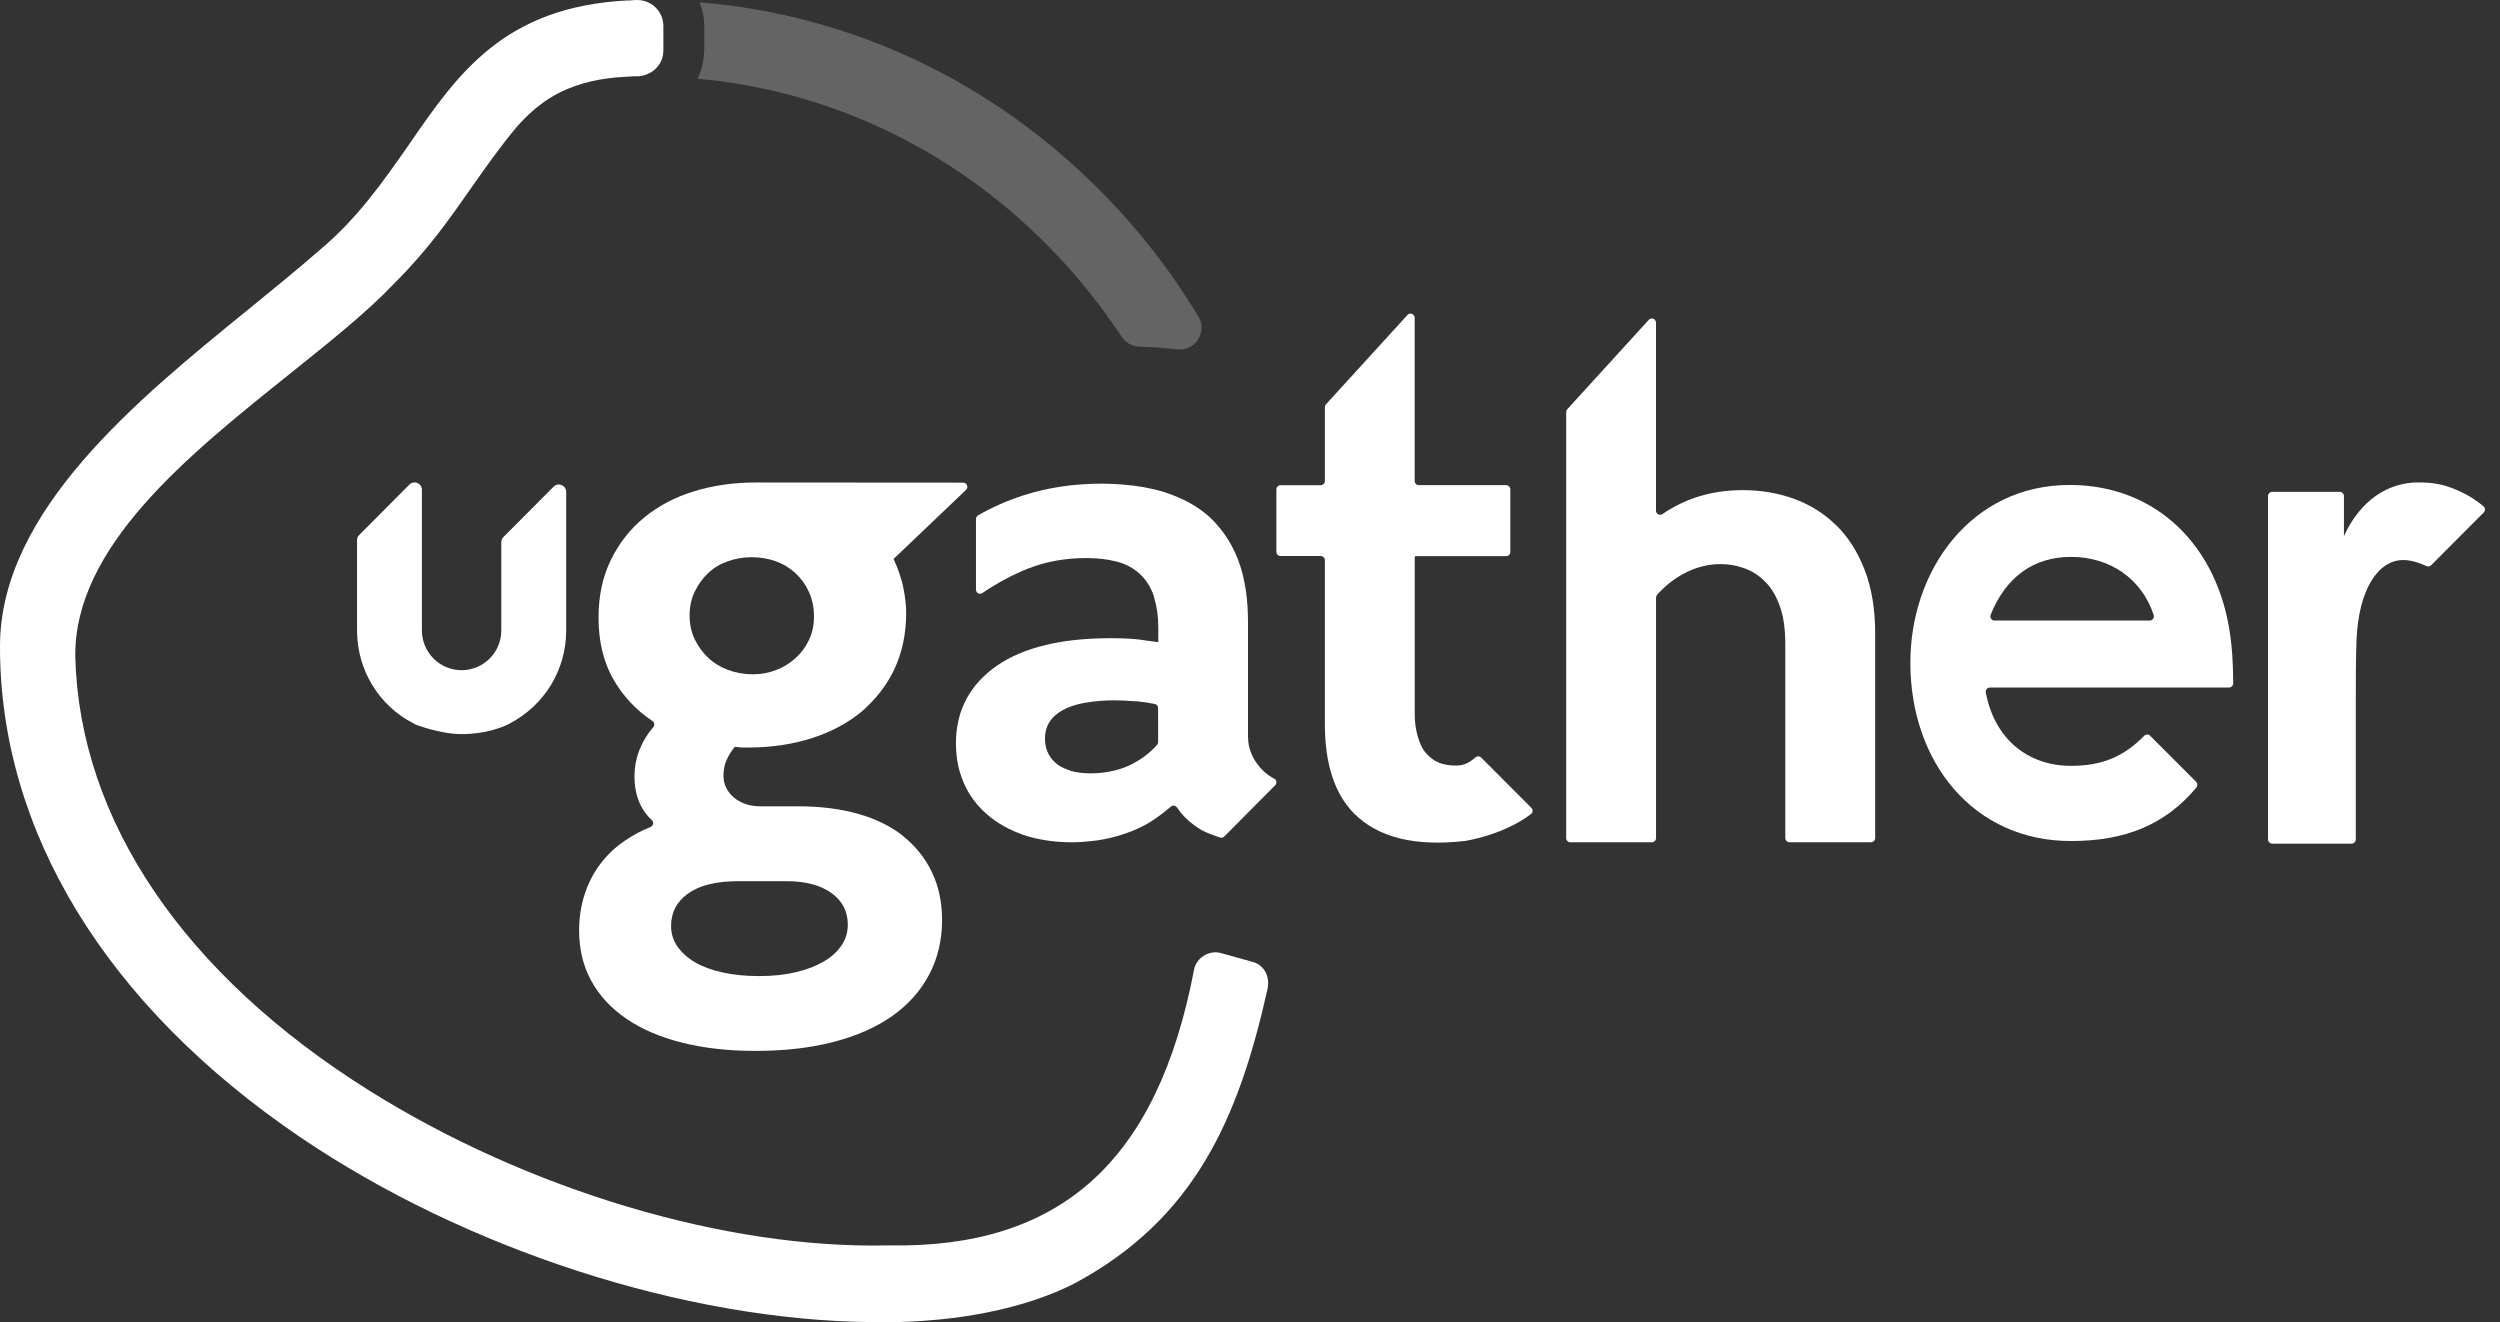
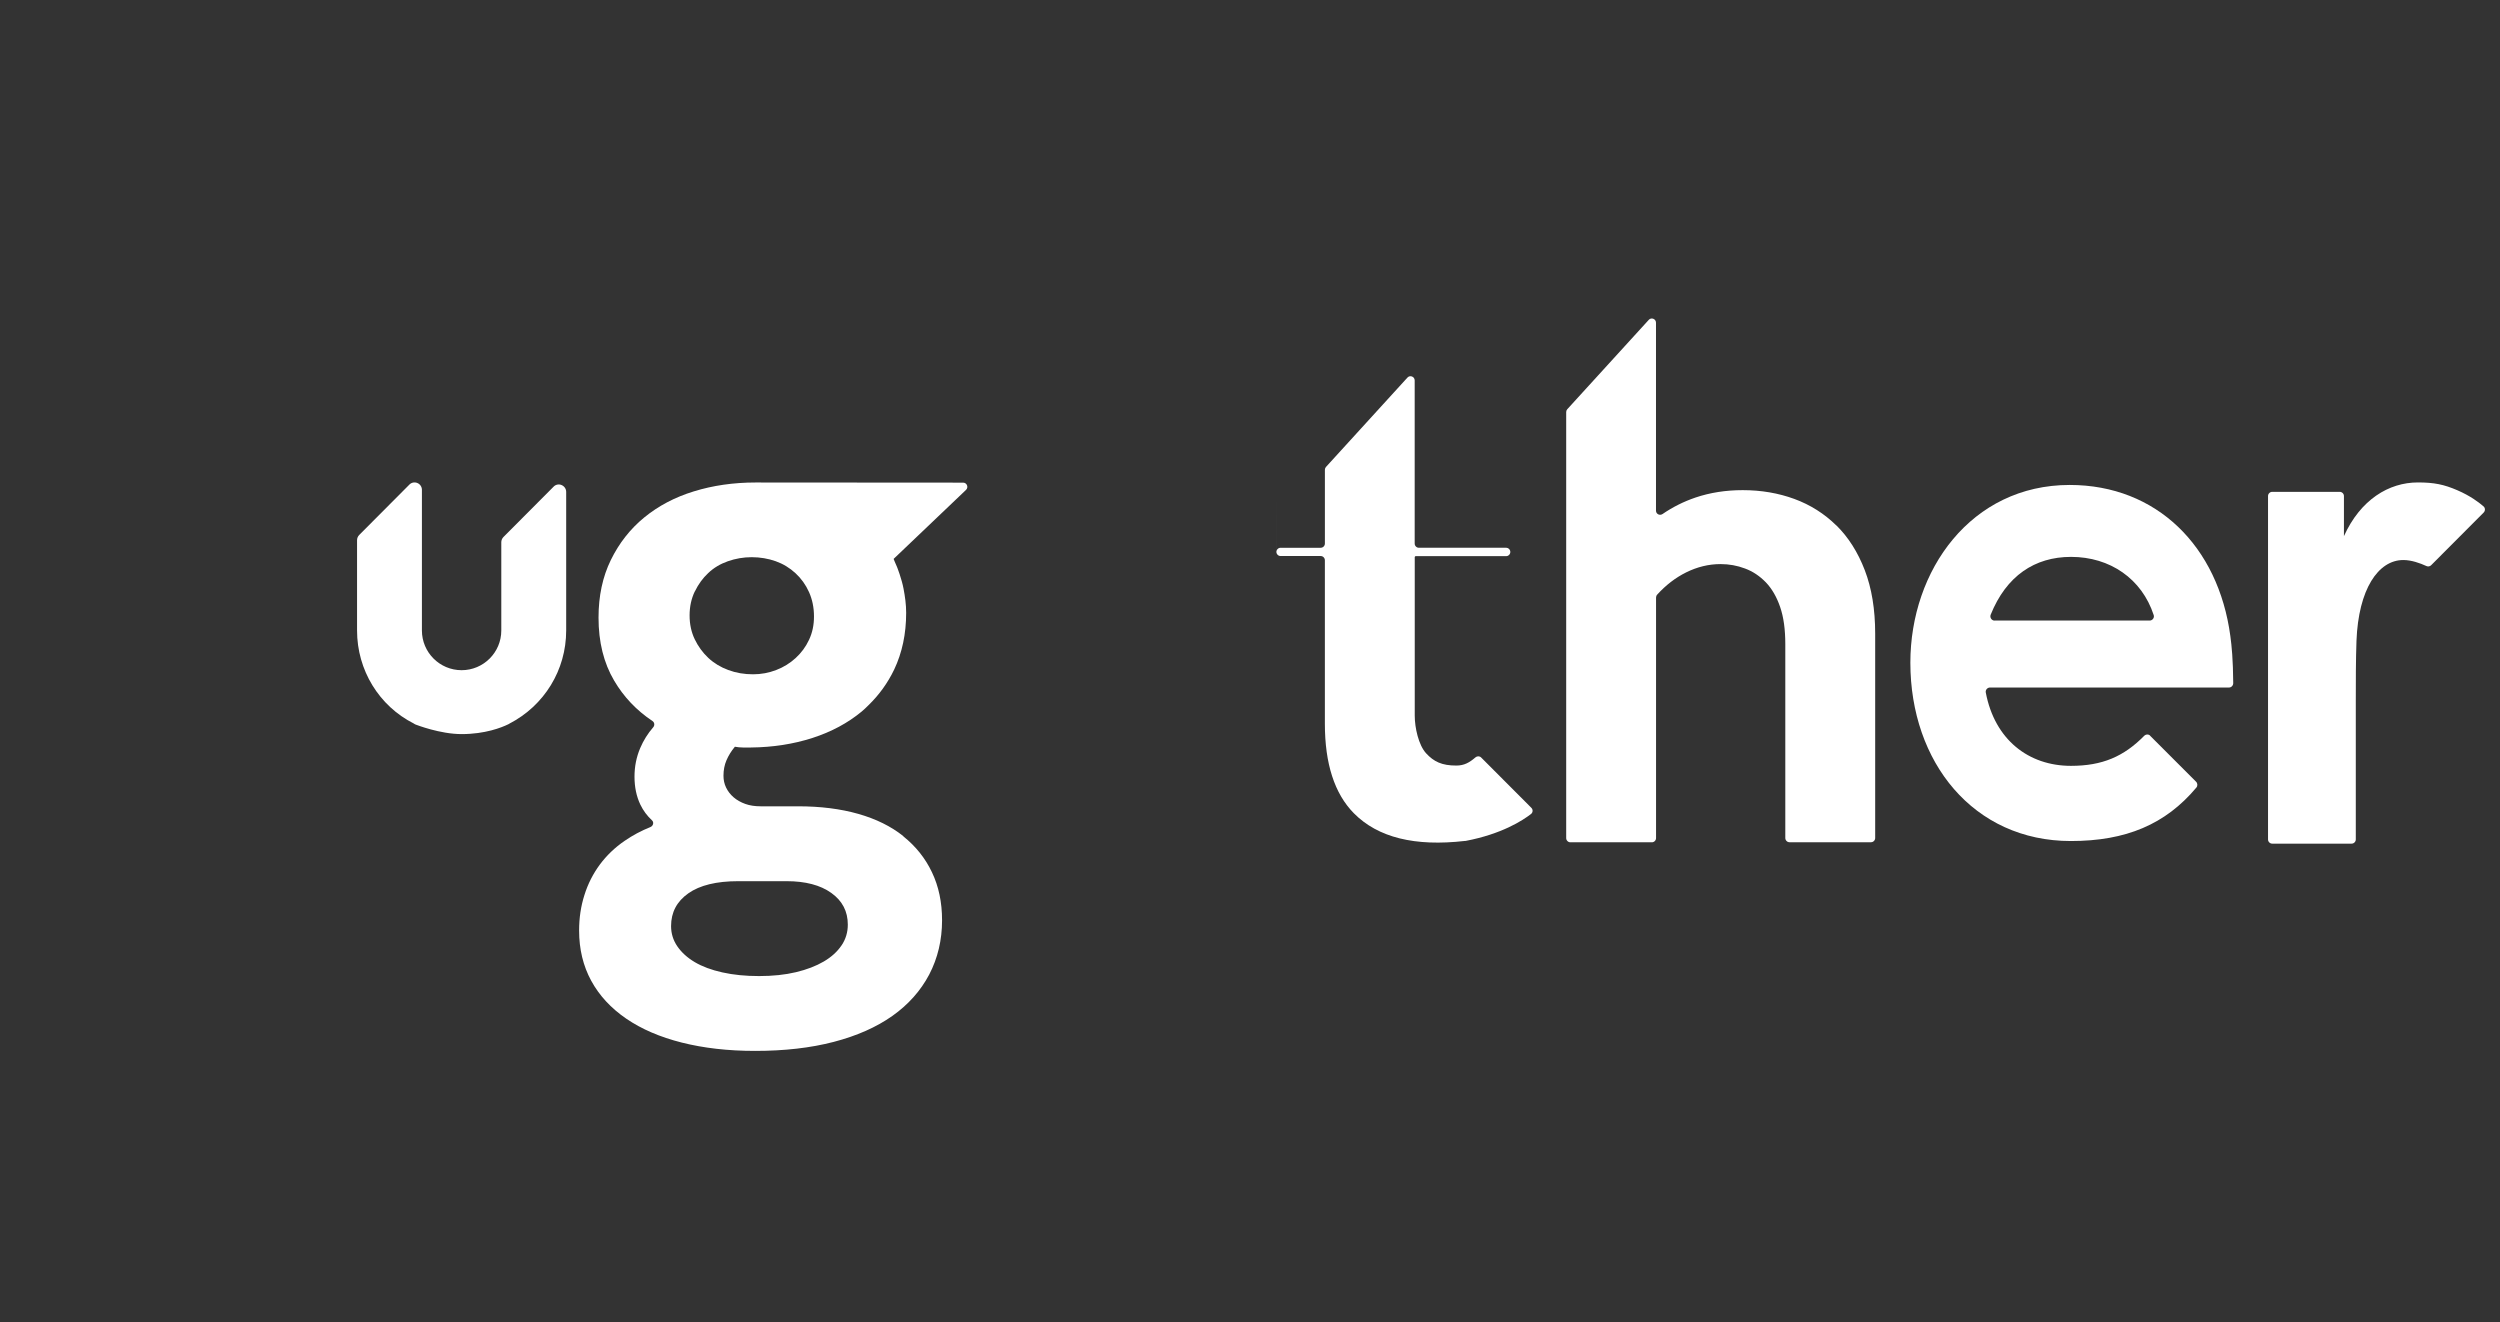
<svg xmlns="http://www.w3.org/2000/svg" fill="none" height="64" viewBox="0 0 121 64" width="121">
  <rect x="0" y="0" width="121" height="64" fill="#333333" stroke="none" />
  <g fill="#fff">
-     <path d="m42.693 63.99c-.167 0-.345 0-.522 0-9.029-.089-19.623-3.515-27.638-8.95-9.393-6.37-14.553-14.818-14.533-23.788.02-6.528 6.656-11.914 11.983-16.246 1.241-1.014 2.422-1.969 3.456-2.875 1.881-1.565 3.141-3.397 4.372-5.159 2.353-3.417 4.588-6.646 10.565-6.951h.128c.089-.01.187-.02.285-.02.345-.01.679.108.935.354.246.236.384.561.384.906v1.172c0 .67-.492 1.182-1.181 1.26-.099 0-.177 0-.246 0-.443.02-.867.049-1.25.098-1.132.148-2.107.492-2.914 1.014-.522.345-1.034.798-1.506 1.339-.837.994-1.526 1.989-2.206 2.954-1.024 1.467-2.087 2.993-3.712 4.608-1.319 1.398-3.151 2.855-5.081 4.401-4.893 3.919-10.437 8.349-10.368 13.686.207 7.916 5.268 15.38 14.228 20.992 7.67 4.805 17.26 7.68 25.127 7.493 8.33.158 13.017-4.066 14.789-13.322.049-.295.236-.561.512-.719.256-.148.561-.187.827-.099l1.556.433c.512.167.788.699.669 1.28-1.408 6.311-3.535 11.146-9.344 14.267-2.393 1.221-5.681 1.881-9.324 1.881z" />
-     <path d="m34.077 2.452c0 .492-.118.945-.315 1.359 6.361.571 12.317 3.387 16.955 8.084 1.329 1.339 2.53 2.826 3.574 4.411.187.285.502.463.857.473.62.02 1.221.059 1.861.138h.079c.364 0 .699-.177.896-.482.227-.345.227-.778.01-1.132-1.319-2.186-2.895-4.214-4.687-6.016-5.307-5.376-12.14-8.576-19.446-9.177.138.364.226.748.226 1.152v1.182z" opacity=".24" />
    <path d="m43.721 40.47c-.596-.477-1.325-.835-2.183-1.079-.858-.244-1.829-.366-2.919-.366h-1.811c-.272 0-.519-.037-.736-.115s-.408-.185-.567-.322c-.158-.137-.28-.296-.364-.473-.085-.177-.125-.369-.125-.569 0-.274.048-.521.144-.746.096-.225.232-.447.408-.658.129.022.258.037.383.037h.398c1.064-.011 2.054-.166 2.974-.462.916-.296 1.708-.721 2.378-1.275.121-.1.232-.207.342-.318.504-.491.92-1.061 1.237-1.722.383-.809.578-1.722.578-2.742 0-.403-.055-.787-.125-1.157-.088-.48-.317-1.064-.32-1.068-.066-.155-.169-.384-.162-.384l3.504-3.34c.133-.126.044-.351-.14-.351 0 0-9.565-.007-10.051-.007-1.064 0-2.057.144-2.981.429-.924.284-1.722.706-2.403 1.264-.681.558-1.218 1.245-1.616 2.058-.398.813-.596 1.744-.596 2.79 0 1.175.25 2.191.754 3.045.464.791 1.082 1.441 1.855 1.958.103.067.118.207.041.299-.269.31-.478.647-.633 1.012-.184.432-.276.894-.276 1.382 0 .51.096.961.283 1.353.14.292.331.547.563.761.107.096.059.27-.074.325-.453.181-.869.406-1.251.669-.475.325-.872.709-1.2 1.149-.324.44-.574.927-.744 1.471-.173.539-.258 1.112-.258 1.718 0 .902.195 1.715.585 2.431.39.717.957 1.33 1.697 1.837.74.506 1.634.891 2.687 1.157 1.053.266 2.234.403 3.548.403 1.421 0 2.687-.144 3.805-.436 1.119-.292 2.065-.71 2.838-1.256.773-.547 1.369-1.216 1.785-2.003.412-.791.622-1.667.622-2.627 0-.868-.162-1.641-.489-2.324-.324-.684-.788-1.26-1.384-1.737zm-10.088-11.847c.166-.344.383-.643.648-.89.265-.251.582-.44.95-.569.368-.129.751-.196 1.152-.196.401 0 .802.067 1.163.196.361.129.681.325.957.58.276.255.497.562.655.916.158.355.239.746.239 1.175 0 .429-.081.794-.239 1.131-.158.34-.375.632-.648.883-.272.248-.585.444-.942.58-.353.137-.729.207-1.119.207-.427 0-.824-.067-1.2-.207-.372-.137-.696-.333-.968-.588-.272-.255-.489-.554-.655-.898-.166-.344-.25-.732-.25-1.157 0-.425.085-.813.25-1.157zm7.099 17.131c-.202.303-.489.565-.861.783-.372.218-.821.392-1.347.517-.526.126-1.123.188-1.785.188-.662 0-1.24-.059-1.774-.177-.534-.118-.979-.285-1.34-.499s-.64-.469-.843-.765-.302-.625-.302-.979c0-.665.28-1.194.836-1.585.556-.392 1.362-.588 2.414-.588h2.341c.909 0 1.634.189 2.164.569.534.381.799.89.799 1.534 0 .369-.099.702-.302 1.005z" />
    <path d="m88.88 25.434c-.582-.573-1.259-1.001-2.035-1.286-.776-.284-1.608-.425-2.499-.425-.824 0-1.586.122-2.285.358-.574.196-1.104.462-1.594.798-.136.092-.317 0-.317-.163v-9.098c0-.185-.228-.273-.35-.137l-3.945 4.327c-.033.037-.051.085-.051.137v20.619c0 .111.092.203.202.203h3.945c.11 0 .202-.092.202-.203v-11.64c0-.052.018-.103.055-.144.42-.462.887-.82 1.399-1.075.537-.266 1.093-.403 1.667-.403.412 0 .806.07 1.185.214.379.14.714.366 1.008.669.294.307.523.702.692 1.194.169.491.25 1.09.25 1.8v9.382c0 .111.092.203.203.203h3.945c.11 0 .202-.092.202-.203v-9.892c0-1.179-.169-2.202-.504-3.074-.335-.872-.795-1.596-1.377-2.169z" />
    <path d="m104.069 35.607c-.077-.078-.206-.074-.287.004-.99 1.005-2.028 1.456-3.548 1.456-2.05 0-3.688-1.264-4.122-3.547-.026-.126.077-.244.202-.244h11.571c.111 0 .203-.096.203-.211-.008-1.142-.074-1.803-.14-2.284-.582-4.338-3.566-7.309-7.773-7.309-4.777 0-7.714 4.131-7.714 8.602 0 4.811 3.047 8.632 7.769 8.632 2.665 0 4.579-.806 6.073-2.587.07-.081.062-.207-.011-.281l-2.231-2.232zm-7.53-5.569c-.143 0-.243-.151-.191-.284.754-1.877 2.131-2.801 3.89-2.801 1.892 0 3.427 1.064 4.001 2.816.044.129-.059.266-.195.266h-7.504z" />
    <path d="m113.447 25.948c.798-1.763 2.171-2.598 3.577-2.598.784 0 1.259.096 1.91.377.651.281 1.056.599 1.27.783.088.078.088.211.007.296l-2.543 2.55c-.059.059-.151.078-.228.041-.313-.144-.729-.292-1.119-.292-1.215 0-2.172 1.412-2.267 3.913-.033.931-.033 1.988-.033 2.919v6.692c0 .111-.092.203-.203.203h-3.842c-.111 0-.203-.092-.203-.203v-16.621c0-.111.092-.203.203-.203h3.268c.111 0 .203.092.203.203v1.947z" />
-     <path d="m61.777 23.679v3.03c0 .111.092.203.202.203h1.943c.11 0 .202.092.202.203v7.911c0 1.94.467 3.385 1.402 4.334 1.159 1.175 2.952 1.622 5.381 1.341h.026c1.756-.333 2.768-.994 3.165-1.301.099-.074.107-.218.018-.303l-2.429-2.435c-.074-.074-.195-.074-.276-.004-.294.255-.548.392-.913.395-.714.004-1.104-.192-1.472-.591s-.552-1.242-.552-1.825v-7.682l.033-.037h4.391c.11 0 .202-.092.202-.203v-3.03c0-.111-.092-.203-.202-.203h-4.225c-.11 0-.202-.092-.202-.203v-7.897c0-.185-.228-.273-.35-.137l-3.945 4.327c-.033.037-.051.085-.051.137v3.57c0 .111-.092.203-.202.203h-1.943c-.11 0-.202.092-.202.203z" />
-     <path d="m60.404 35.729v-5.609c0-1.168-.158-2.169-.471-3.001-.221-.58-.512-1.09-.872-1.534-.155-.192-.32-.377-.504-.547-.5-.458-1.104-.809-1.792-1.072-.125-.048-.247-.092-.379-.137-.018-.007-.033-.015-.051-.018-.618-.188-1.299-.307-2.032-.362-.313-.022-.633-.041-.964-.041-1.358 0-2.624.188-3.798.565-.784.251-1.516.577-2.201.968-.063.037-.103.107-.103.181v3.418c0 .163.177.255.313.163.703-.48 1.446-.879 2.197-1.179.865-.344 1.811-.514 2.841-.514.534 0 1.005.055 1.421.163l.055.011c.431.115.791.31 1.093.584.298.273.523.621.677 1.042.018.055.026.122.044.181.114.388.184.839.184 1.371v.721c-.173-.033-.364-.048-.545-.074-.184-.026-.361-.059-.556-.074-.386-.033-.802-.048-1.248-.048-.114 0-.225.007-.335.007-1.016.018-1.943.126-2.775.325-.924.222-1.704.554-2.348.998-.64.44-1.134.976-1.476 1.607-.342.632-.511 1.356-.511 2.173 0 .687.129 1.319.383 1.903.254.584.626 1.086 1.115 1.511.489.425 1.078.757 1.767.998.302.103.626.181.961.24.431.078.891.118 1.377.118.32 0 .626-.022.924-.055.217-.022.434-.052.64-.092.489-.096.942-.233 1.362-.399.42-.17.795-.369 1.134-.606.269-.189.515-.381.743-.577.037-.033.081-.048.125-.048.062 0 .125.033.166.092.221.333.504.621.85.868.107.078.217.155.339.225.188.111.622.27.902.362.07.022.151 0 .202-.052l2.462-2.479c.096-.096.074-.259-.044-.318-.677-.336-1.266-1.149-1.266-1.962zm-4.35.181c0 .052-.018.103-.051.14-.35.399-.788.724-1.307.979-.243.118-.508.207-.788.273-.346.081-.714.129-1.111.129-.346 0-.659-.037-.927-.107-.066-.018-.121-.044-.184-.067-.191-.067-.364-.151-.512-.262-.191-.148-.339-.325-.442-.532-.103-.207-.155-.447-.155-.721 0-.296.07-.558.213-.787.14-.229.353-.421.637-.58s.637-.277 1.06-.358c.044-.007.099-.011.143-.018.39-.067.824-.103 1.321-.103.313 0 .607.018.894.041.063.004.129 0 .191.007.287.026.571.07.854.129.096.018.162.107.162.203z" />
+     <path d="m61.777 23.679v3.03c0 .111.092.203.202.203h1.943c.11 0 .202.092.202.203v7.911c0 1.94.467 3.385 1.402 4.334 1.159 1.175 2.952 1.622 5.381 1.341h.026c1.756-.333 2.768-.994 3.165-1.301.099-.074.107-.218.018-.303l-2.429-2.435c-.074-.074-.195-.074-.276-.004-.294.255-.548.392-.913.395-.714.004-1.104-.192-1.472-.591s-.552-1.242-.552-1.825v-7.682l.033-.037h4.391c.11 0 .202-.092.202-.203c0-.111-.092-.203-.202-.203h-4.225c-.11 0-.202-.092-.202-.203v-7.897c0-.185-.228-.273-.35-.137l-3.945 4.327c-.033.037-.051.085-.051.137v3.57c0 .111-.092.203-.202.203h-1.943c-.11 0-.202.092-.202.203z" />
    <path d="m27.181 23.476c-.133-.056-.287-.026-.386.078l-2.429 2.439c-.066.067-.103.159-.103.251v4.272c0 1.06-.861 1.921-1.921 1.921-1.06 0-1.921-.861-1.921-1.921v-6.81c0-.144-.088-.274-.221-.329s-.287-.026-.386.078l-2.429 2.439c-.066.067-.103.159-.103.251v4.371c0 1.921 1.067 3.655 2.749 4.504.026.018.055.037.085.048.048.018 1.189.462 2.227.462 1.145 0 1.94-.322 2.238-.466.018-.007.041-.018.059-.029 0 0 .007-.004.007-.007 1.7-.876 2.757-2.601 2.757-4.512v-6.71c0-.144-.088-.273-.221-.329z" />
  </g>
</svg>